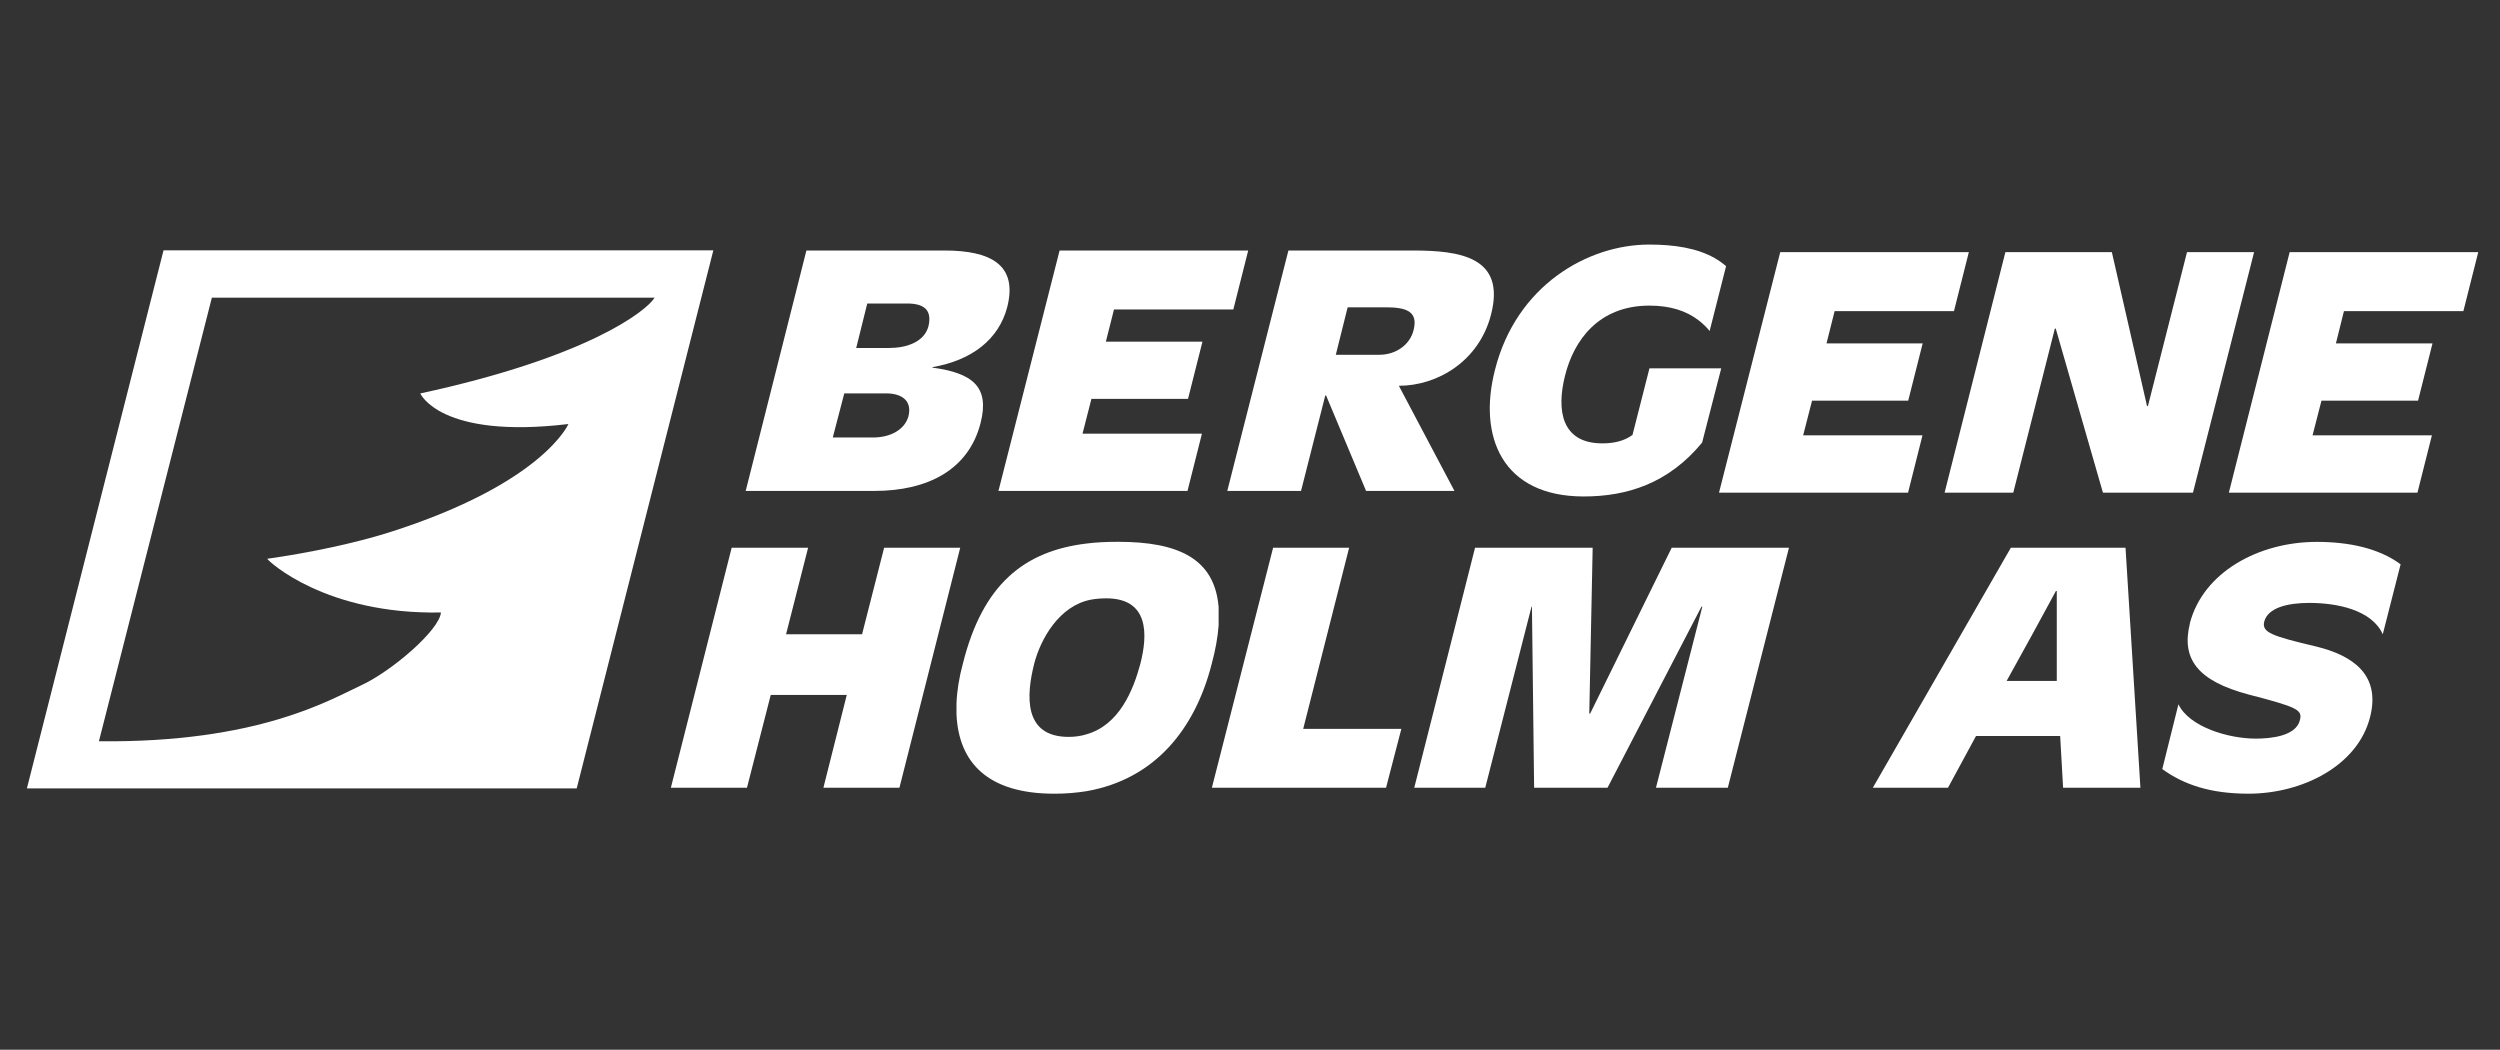
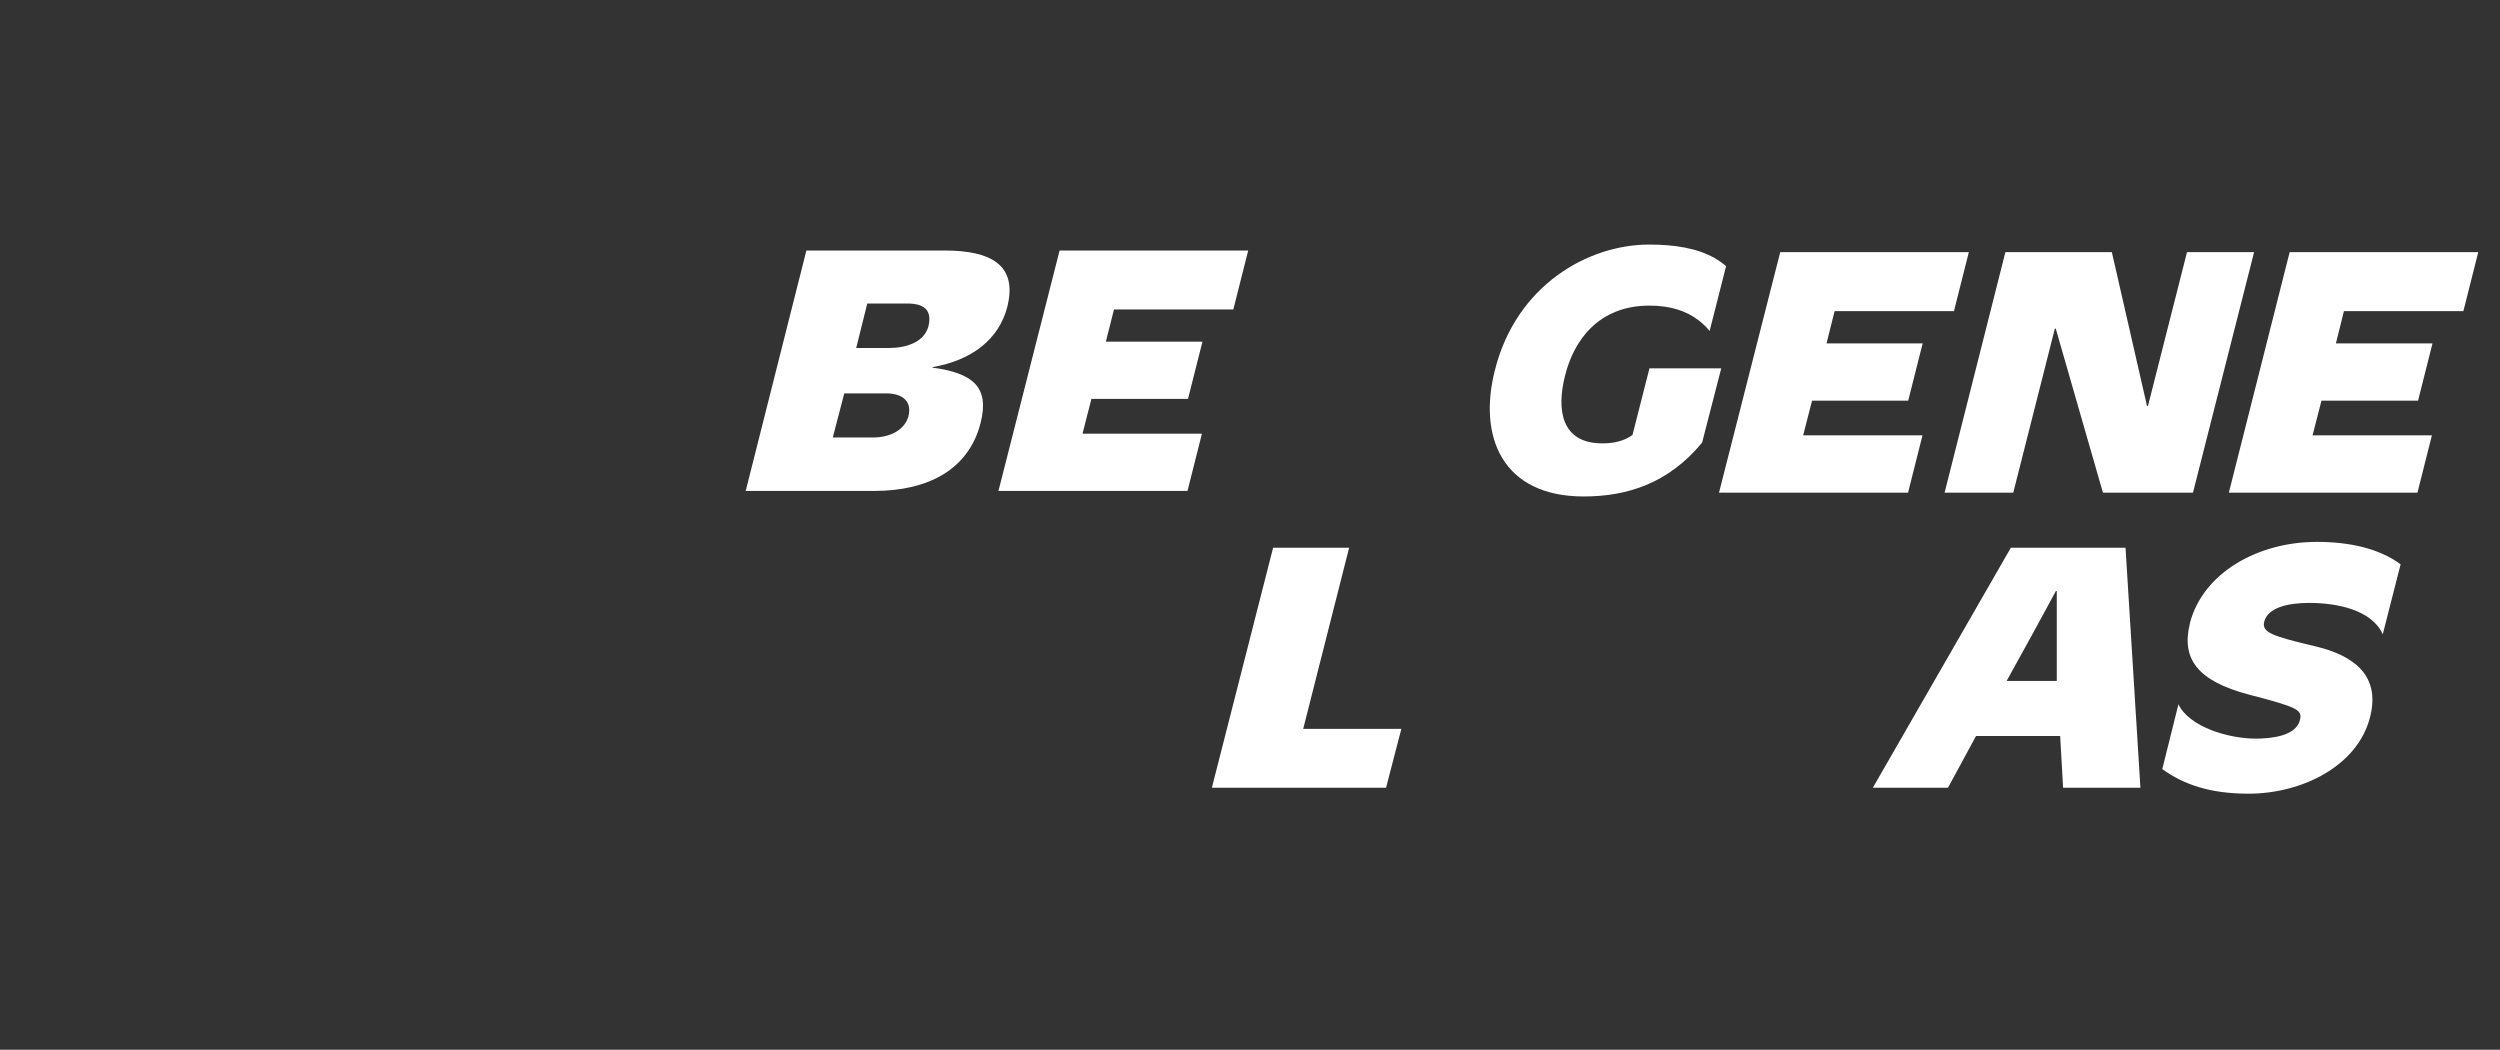
<svg xmlns="http://www.w3.org/2000/svg" width="181" height="76" viewBox="0 0 181 76" fill="none">
  <rect x="0" y="0" width="181" height="76" fill="#333333" stroke="none" />
  <path d="M63.305 35.543C67.18 35.543 70.129 34.005 70.993 30.63C71.669 27.993 70.411 27.005 67.487 26.612L67.518 26.58C70.348 26.087 72.314 24.587 72.928 22.218C73.698 19.149 71.694 18.137 68.376 18.137H58.383L53.988 35.543H63.305ZM62.785 21.974H65.677C66.936 21.974 67.493 22.468 67.218 23.63C66.911 24.768 65.621 25.193 64.388 25.193H61.99L62.791 21.968L62.785 21.974ZM60.293 31.674L61.126 28.48H64.137C65.396 28.48 66.047 29.093 65.765 30.168C65.49 31.087 64.507 31.674 63.211 31.674H60.287H60.293Z" fill="white" />
  <path d="M85.975 35.543L87.02 31.399H78.374L79.019 28.88H86.012L87.058 24.737H80.064L80.653 22.405H89.293L90.37 18.137H76.715L72.288 35.543H85.975Z" fill="white" />
-   <path d="M94.195 35.543L95.948 28.637H96.011L98.904 35.543H105.302L101.277 27.93C104.075 27.93 107.087 26.149 107.951 22.774C109.028 18.599 105.703 18.137 102.291 18.137H93.281L88.855 35.543H94.208H94.195ZM100.312 22.249C101.727 22.249 102.71 22.493 102.341 23.905C102.097 24.918 101.114 25.687 99.849 25.687H96.712L97.57 22.249H100.312Z" fill="white" />
  <path d="M114.656 35.944C117.761 35.944 120.779 35.026 123.233 32.044L124.617 26.669H119.42L118.193 31.488C117.611 31.919 116.872 32.1 116.008 32.1C113.028 32.1 112.69 29.676 113.303 27.219C113.948 24.607 115.764 22.126 119.42 22.126C120.942 22.126 122.113 22.513 123.008 23.213C123.29 23.432 123.546 23.682 123.778 23.963L124.968 19.27C124.717 19.051 124.448 18.863 124.16 18.695C122.883 17.963 121.236 17.707 119.395 17.707C114.969 17.707 109.772 20.657 108.232 26.794C106.999 31.613 108.758 35.944 114.662 35.944H114.656Z" fill="white" />
  <path d="M138.143 35.668L139.188 31.518H130.548L131.193 29.006H138.155L139.201 24.862H132.239L132.827 22.524H141.467L142.544 18.256H128.889L124.456 35.668H138.143Z" fill="white" />
  <path d="M145.761 35.668L148.772 23.787H148.835L152.252 35.668H158.771L163.196 18.256H158.339L155.508 29.406H155.446L152.898 18.256H145.19L140.789 35.668H145.761Z" fill="white" />
  <path d="M178.349 22.524L179.425 18.256H165.771L161.369 35.668H175.024L176.07 31.518H167.429L168.075 29.006H175.068L176.113 24.862H169.12L169.702 22.524H178.349Z" fill="white" />
-   <path d="M64.011 39.656L62.414 45.919H56.911L58.507 39.656H52.973L48.571 57.031H54.081L55.802 50.312H61.306L59.615 57.031H65.119L69.52 39.656H64.011Z" fill="white" />
-   <path d="M88.222 43.895C87.915 40.458 85.329 39.227 80.965 39.227C80.132 39.227 79.4 39.258 78.661 39.352C74.141 39.902 71.154 42.301 69.714 48.039C69.439 49.051 69.282 50.032 69.251 50.926V51.726C69.407 55.195 71.499 57.464 76.326 57.464C77.159 57.464 77.922 57.401 78.661 57.282C83.614 56.42 86.537 52.77 87.733 48.045C88.009 47.033 88.165 46.108 88.228 45.283V43.901L88.222 43.895ZM82.568 48.039C82.042 50.001 81.028 52.489 78.661 53.164C78.26 53.289 77.829 53.351 77.371 53.351C74.078 53.351 74.297 50.345 74.879 48.039C75.343 46.258 76.689 43.845 78.993 43.414C79.331 43.352 79.701 43.32 80.101 43.32C83.207 43.32 83.094 45.976 82.568 48.033V48.039Z" fill="white" />
  <path d="M97.677 39.656H92.173L87.74 57.031H100.35L101.458 52.769H94.352L97.677 39.656Z" fill="white" />
-   <path d="M115.127 51.662H115.064L115.309 39.656H106.794L102.392 57.031H107.532L110.882 43.925H110.913L111.07 57.031H116.385L123.185 43.925H123.248L119.892 57.031H125.094L129.521 39.656H121.031L115.127 51.662Z" fill="white" />
  <path d="M147.095 39.656H145.586L135.594 57.031H141.035L143.063 53.287H149.156L149.369 57.031H154.966L153.888 39.656H147.09H147.095ZM148.911 49.3H145.279L147.095 46.012L148.849 42.787H148.911V49.3Z" fill="white" />
  <path d="M158.552 45.126C157.907 47.707 159.109 49.301 162.797 50.282C166.334 51.201 166.703 51.388 166.516 52.126C166.24 53.295 164.424 53.476 163.317 53.476C161.319 53.476 158.49 52.62 157.719 50.988L156.549 55.682C158.12 56.82 160.054 57.463 162.79 57.463C166.698 57.463 170.692 55.438 171.588 51.938C172.388 48.839 170.328 47.457 167.711 46.813C164.481 46.045 163.741 45.801 163.93 45.001C164.206 43.989 165.633 43.651 167.192 43.651C169.189 43.651 171.712 44.145 172.513 45.92L173.804 40.857C172.232 39.689 170.053 39.232 167.743 39.232C163.497 39.232 159.503 41.445 158.545 45.126H158.552Z" fill="white" />
-   <path d="M11.839 18.125L1.947 57.081H41.754L51.646 18.125H11.839ZM30.428 28.487C30.428 28.487 31.868 31.812 41.153 30.7C41.153 30.7 39.325 35.006 28.161 38.55C25.744 39.312 22.451 40.018 19.346 40.456C19.459 40.656 23.591 44.506 31.924 44.343C31.83 45.599 28.405 48.575 26.12 49.631C23.891 50.662 18.688 53.793 7.162 53.668L15.339 21.55H47.395C46.8 22.525 42.53 25.869 30.421 28.487H30.428Z" fill="white" />
</svg>